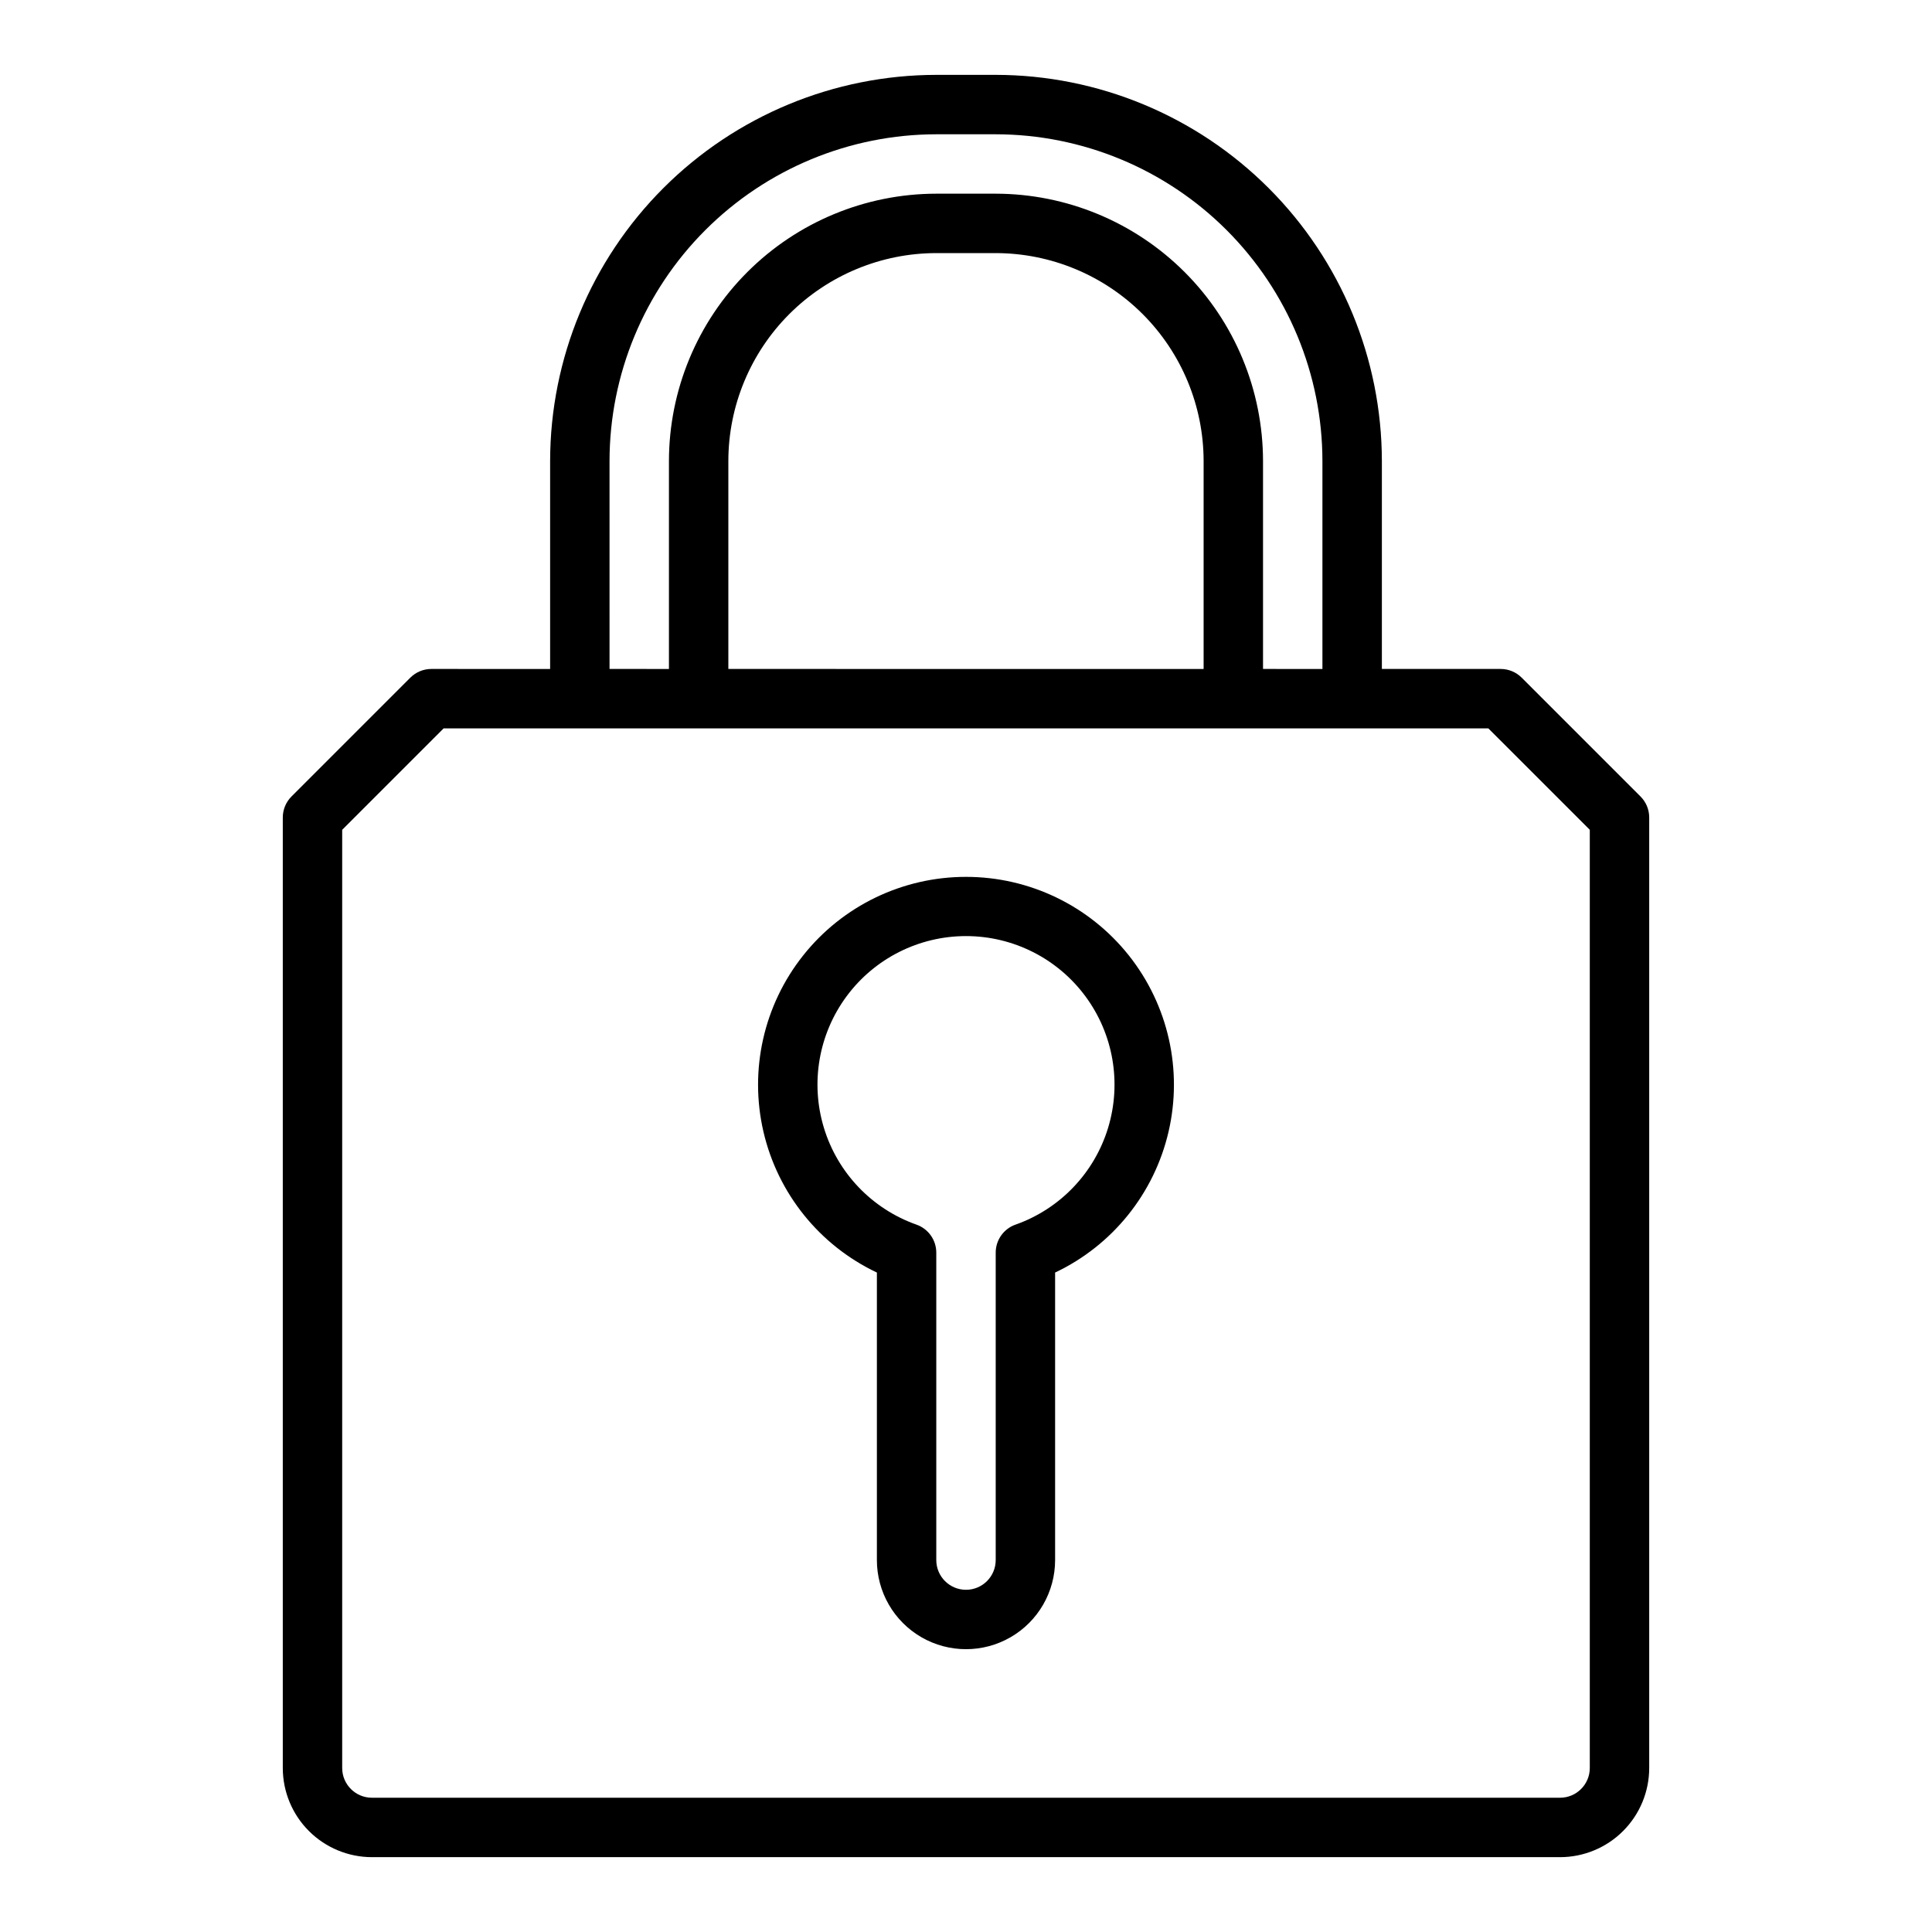
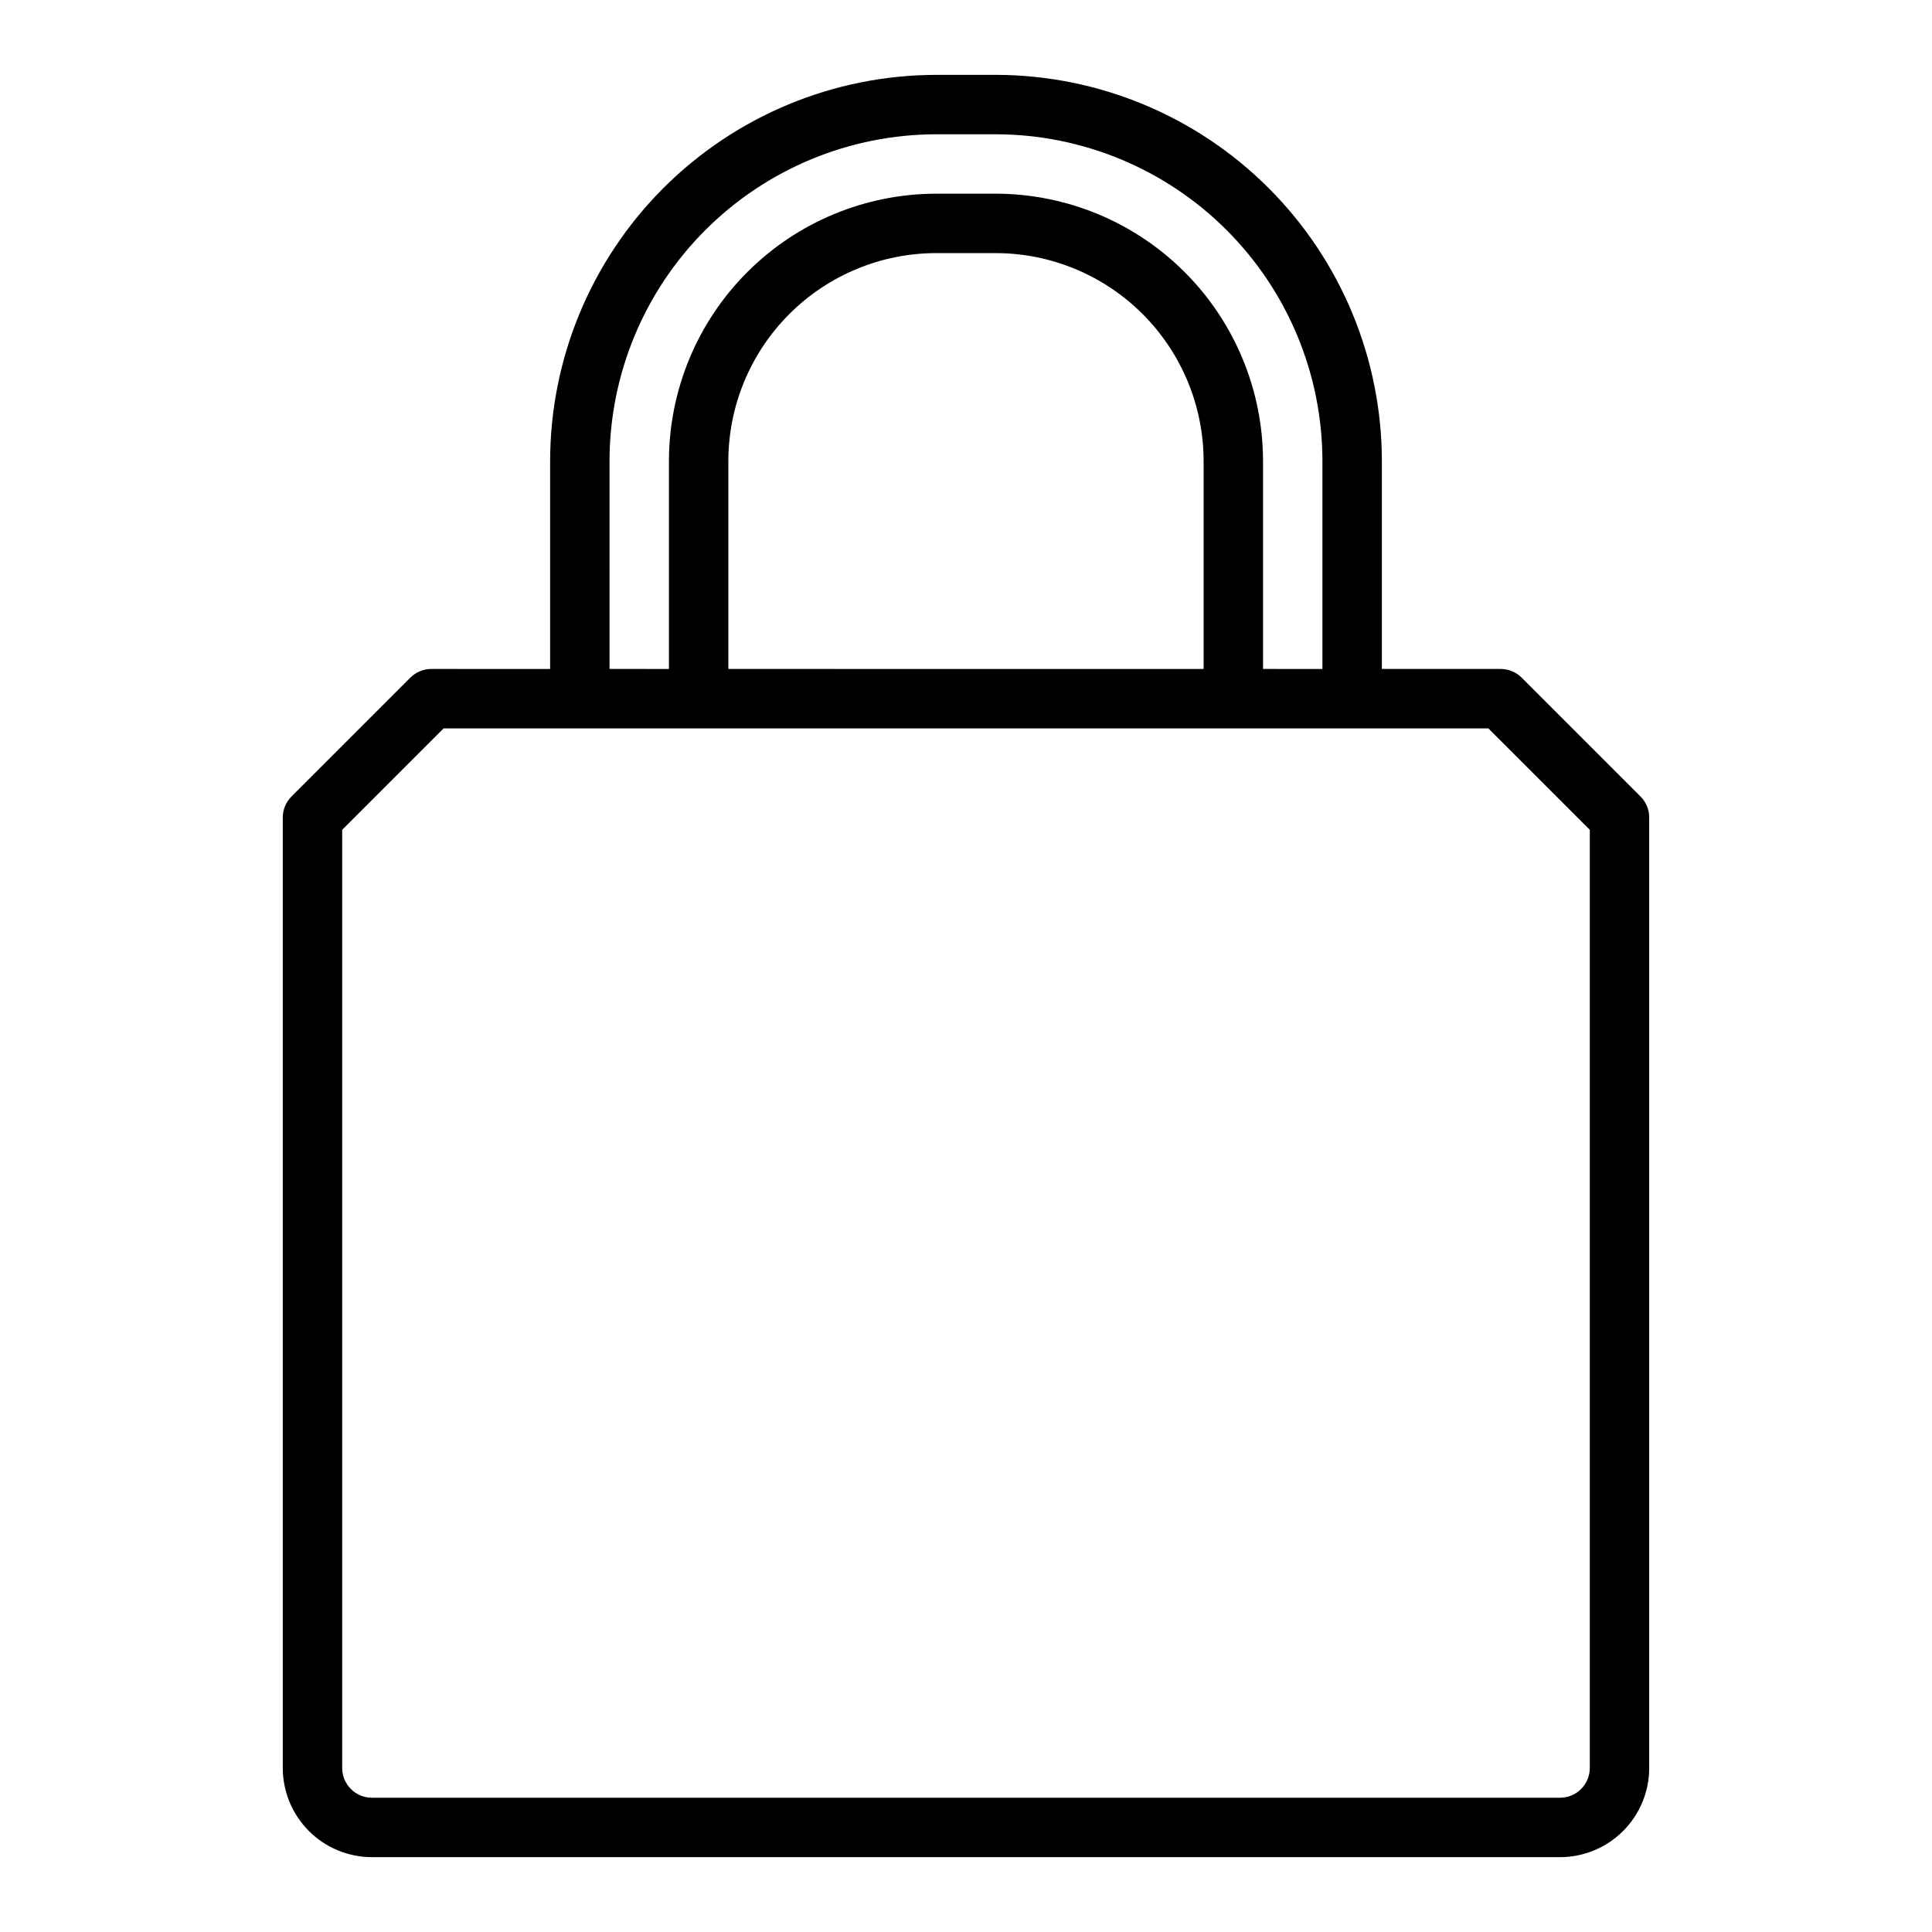
<svg xmlns="http://www.w3.org/2000/svg" fill="#000000" width="800px" height="800px" version="1.1" viewBox="144 144 512 512">
  <g>
    <path d="m407.87 163.84h-15.746c-27.129 0.031-53.145 10.824-72.328 30.008-19.184 19.188-29.977 45.199-30.008 72.332v55.105l-31.488-0.004c-2.086 0-4.09 0.832-5.562 2.309l-31.488 31.488c-1.477 1.473-2.309 3.477-2.309 5.562v251.91c0.008 6.262 2.496 12.266 6.926 16.691 4.426 4.426 10.43 6.918 16.691 6.926h314.88c6.262-0.008 12.266-2.5 16.691-6.926 4.43-4.426 6.918-10.43 6.926-16.691v-251.91c0-2.086-0.828-4.09-2.305-5.562l-31.488-31.488c-1.477-1.477-3.481-2.309-5.566-2.309h-31.488v-55.102c-0.031-27.133-10.82-53.145-30.008-72.332-19.184-19.184-45.195-29.977-72.328-30.008zm-102.34 102.34c0.023-22.961 9.156-44.969 25.391-61.203s38.242-25.363 61.199-25.391h15.746c22.957 0.027 44.969 9.156 61.199 25.391 16.234 16.234 25.367 38.242 25.391 61.203v55.105l-15.742-0.004v-55.102c-0.02-18.785-7.492-36.793-20.773-50.074-13.281-13.285-31.293-20.754-50.074-20.777h-15.746c-18.781 0.023-36.789 7.492-50.074 20.777-13.281 13.281-20.75 31.289-20.773 50.074v55.105l-15.742-0.004zm157.44 55.105-125.95-0.004v-55.102c0.016-14.609 5.824-28.617 16.156-38.949 10.332-10.328 24.336-16.141 38.945-16.156h15.746c14.609 0.016 28.617 5.828 38.945 16.156 10.332 10.332 16.141 24.34 16.16 38.949zm102.34 42.621v248.64c-0.008 4.344-3.527 7.867-7.875 7.871h-314.88c-4.348-0.004-7.867-3.527-7.871-7.871v-248.64l26.875-26.875h276.87z" />
-     <path d="m400 376.38c-16.809-0.008-32.695 7.66-43.148 20.816-10.457 13.16-14.332 30.371-10.527 46.738 3.805 16.371 14.871 30.109 30.059 37.305v76.195c0 8.438 4.5 16.234 11.809 20.453 7.305 4.219 16.309 4.219 23.613 0 7.309-4.219 11.809-12.016 11.809-20.453v-76.195c15.188-7.195 26.254-20.934 30.059-37.305 3.805-16.367-0.07-33.578-10.523-46.738-10.457-13.156-26.344-20.824-43.148-20.816zm13.156 92.148v-0.004c-3.164 1.102-5.285 4.086-5.285 7.438v81.473c0 4.348-3.523 7.875-7.871 7.875s-7.875-3.527-7.875-7.875v-81.473c0-3.352-2.121-6.336-5.285-7.434-11.758-4.172-20.844-13.668-24.484-25.602-3.644-11.934-1.414-24.887 6.008-34.914s19.16-15.941 31.637-15.941c12.473 0 24.211 5.914 31.633 15.941 7.426 10.027 9.652 22.98 6.012 34.914-3.644 11.934-12.73 21.43-24.488 25.602z" />
  </g>
</svg>